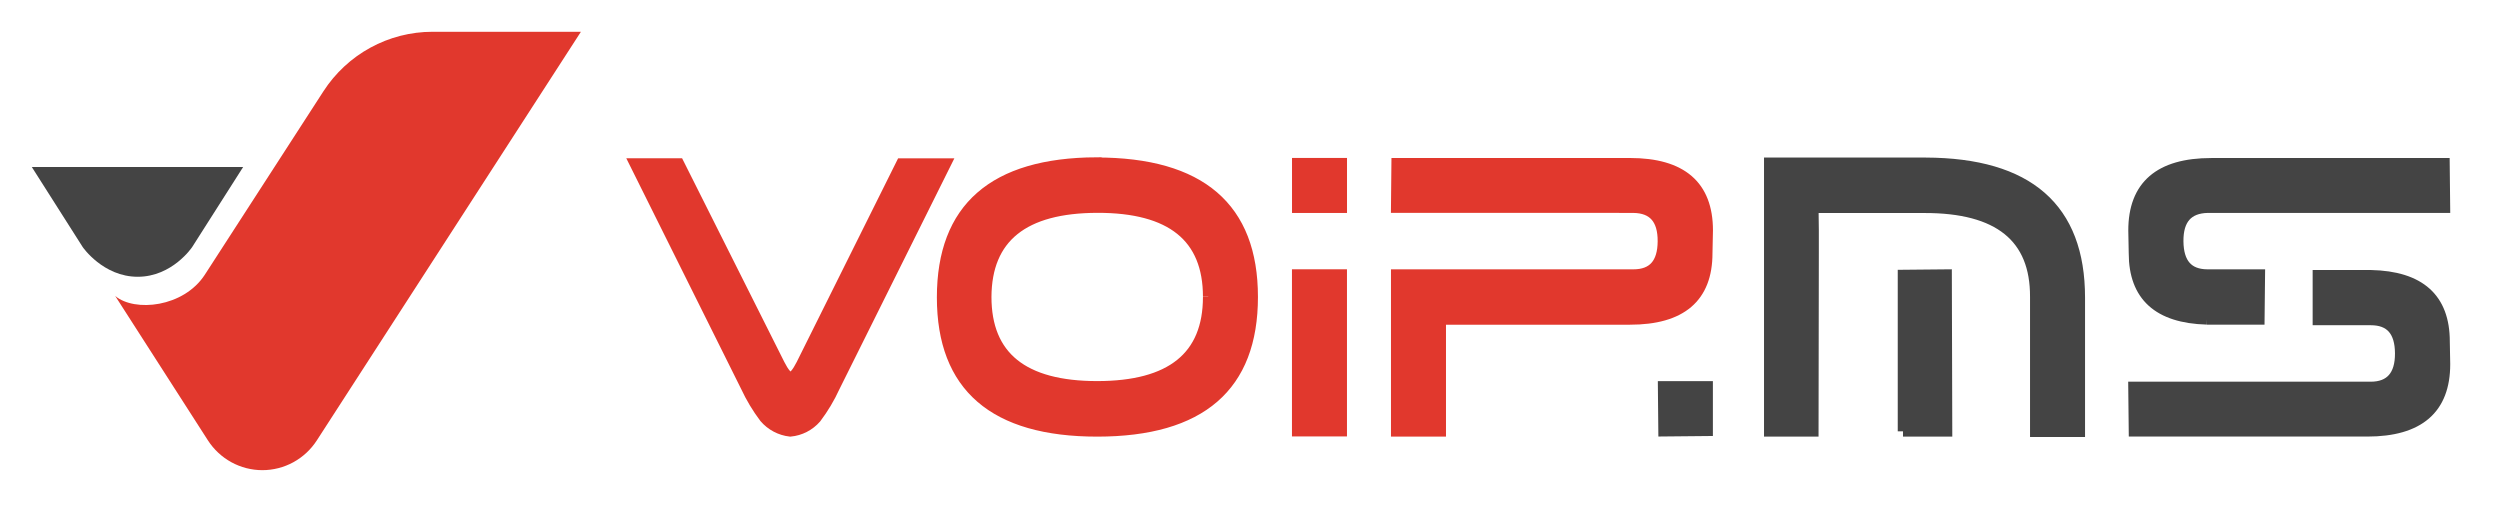
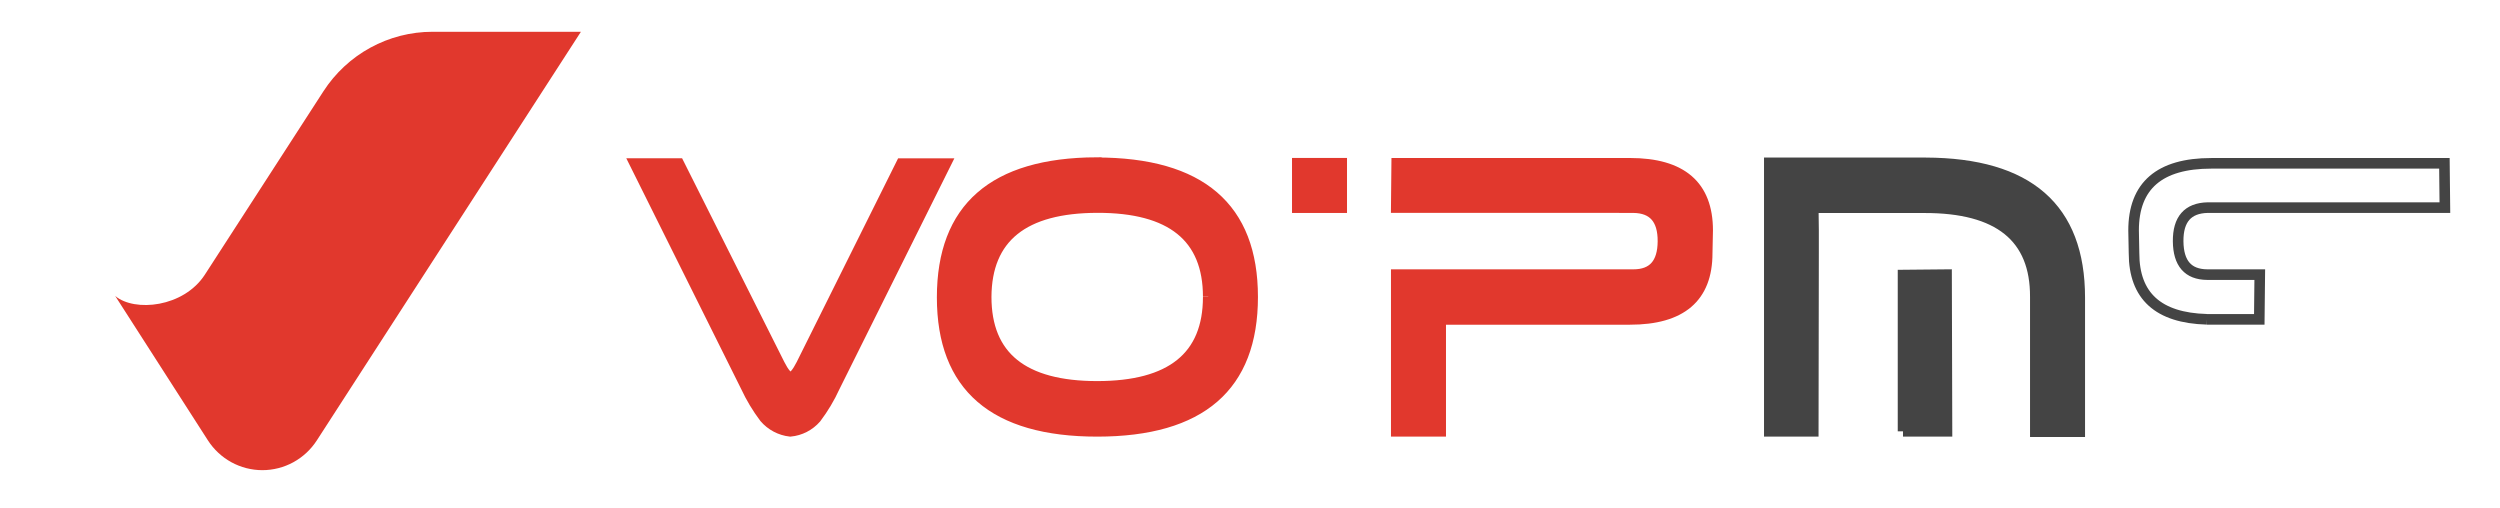
<svg xmlns="http://www.w3.org/2000/svg" width="236" height="48" viewBox="0 0 236 48" fill="none">
  <path d="M73.596 34.401C74.002 35.2 74.345 35.605 74.625 35.605C74.905 35.605 75.248 35.2 75.654 34.401L85.091 15.447H89.284L78.795 36.514C78.317 37.56 77.727 38.55 77.035 39.467C76.412 40.181 75.542 40.628 74.602 40.717C73.659 40.612 72.789 40.151 72.17 39.426C71.482 38.513 70.892 37.529 70.41 36.491L59.93 15.442H64.082L73.596 34.401Z" fill="#E1382D" stroke="#E1382D" />
  <path d="M103.492 15.366C113.331 15.366 118.25 19.589 118.25 28.035C118.25 36.481 113.364 40.709 103.591 40.718C93.825 40.718 88.941 36.502 88.941 28.071C88.941 19.64 93.792 15.399 103.492 15.348V15.366ZM114.058 28.017C114.058 22.388 110.57 19.58 103.596 19.592C96.621 19.604 93.121 22.417 93.094 28.03C93.094 33.659 96.587 36.474 103.573 36.474C110.56 36.474 114.055 33.661 114.058 28.035" fill="#E1382D" />
  <path d="M114.058 28.017C114.058 22.388 110.57 19.58 103.596 19.592C96.621 19.604 93.121 22.417 93.094 28.03C93.094 33.659 96.587 36.474 103.573 36.474C110.56 36.474 114.055 33.661 114.058 28.035M103.492 15.366C113.331 15.366 118.25 19.589 118.25 28.035C118.25 36.481 113.364 40.709 103.591 40.718C93.825 40.718 88.941 36.502 88.941 28.071C88.941 19.64 93.792 15.399 103.492 15.348V15.366Z" stroke="#E1382D" />
  <path d="M151.346 19.595H131.808L131.849 15.415H153.864C158.757 15.415 161.203 17.526 161.203 21.749L161.158 23.903C161.158 28.072 158.725 30.155 153.86 30.152H136.001V40.717H131.808V25.925H154.194C156.041 25.925 156.971 24.877 156.983 22.781C156.995 20.684 156.065 19.624 154.194 19.6L151.346 19.595Z" fill="#E1382D" stroke="#E1382D" />
-   <path d="M161.197 36.481V40.662L157.045 40.703L157.004 36.481H161.197Z" fill="#444444" stroke="#444444" />
  <path d="M171.198 21.75V23.863L171.171 40.717H167.023V15.374H181.782C191.482 15.407 196.331 19.649 196.328 28.098V40.753H192.135V28.03C192.162 22.404 188.675 19.597 181.673 19.609H171.171L171.198 21.75ZM179.642 40.717H183.795L183.754 25.926L179.647 25.966V40.717H179.642Z" fill="#444444" stroke="#444444" />
  <path d="M126.658 15.41H122.466V19.604H126.658V15.41Z" fill="#E1382D" stroke="#E1382D" />
-   <path d="M126.654 25.921H122.461V40.699H126.654V25.921Z" fill="#E1382D" stroke="#E1382D" />
-   <path d="M208.312 30.146H213.276L213.322 25.924H208.352C206.547 25.906 205.636 24.858 205.617 22.779C205.599 20.701 206.529 19.641 208.407 19.599H230.797L230.752 15.418H208.75C203.857 15.418 201.411 17.529 201.411 21.753L201.452 23.902C201.452 27.942 203.744 30.014 208.312 30.141" fill="#444444" />
  <path d="M208.312 30.146H213.276L213.322 25.924H208.352C206.547 25.906 205.636 24.858 205.617 22.779C205.599 20.701 206.529 19.641 208.407 19.599H230.797L230.752 15.418H208.75C203.857 15.418 201.411 17.529 201.411 21.753L201.452 23.902C201.452 27.942 203.744 30.014 208.312 30.141" stroke="#444444" />
-   <path d="M230.761 32.233C230.761 28.167 228.441 26.086 223.801 25.989H223.472H218.814V30.201H223.801C225.647 30.201 226.573 31.251 226.586 33.351C226.6 35.45 225.643 36.532 223.797 36.532H201.407L201.452 40.712H223.463C228.355 40.712 230.801 38.601 230.801 34.378L230.761 32.233Z" fill="#444444" stroke="#444444" />
  <path d="M40.82 3C38.776 3.001 36.764 3.516 34.967 4.498C33.17 5.479 31.645 6.896 30.53 8.621L19.346 25.916C17.342 29.024 12.702 29.474 10.879 27.943L19.63 41.575C20.187 42.437 20.948 43.145 21.845 43.636C22.743 44.126 23.747 44.383 24.768 44.383C25.789 44.383 26.794 44.126 27.691 43.636C28.589 43.145 29.35 42.437 29.907 41.575L54.838 3H40.82Z" fill="#E1382D" />
-   <path d="M3 15.762L7.811 23.328C7.811 23.328 9.734 26.127 13.001 26.127C16.269 26.127 18.137 23.328 18.137 23.328L22.953 15.766L3 15.762Z" fill="#444444" />
</svg>